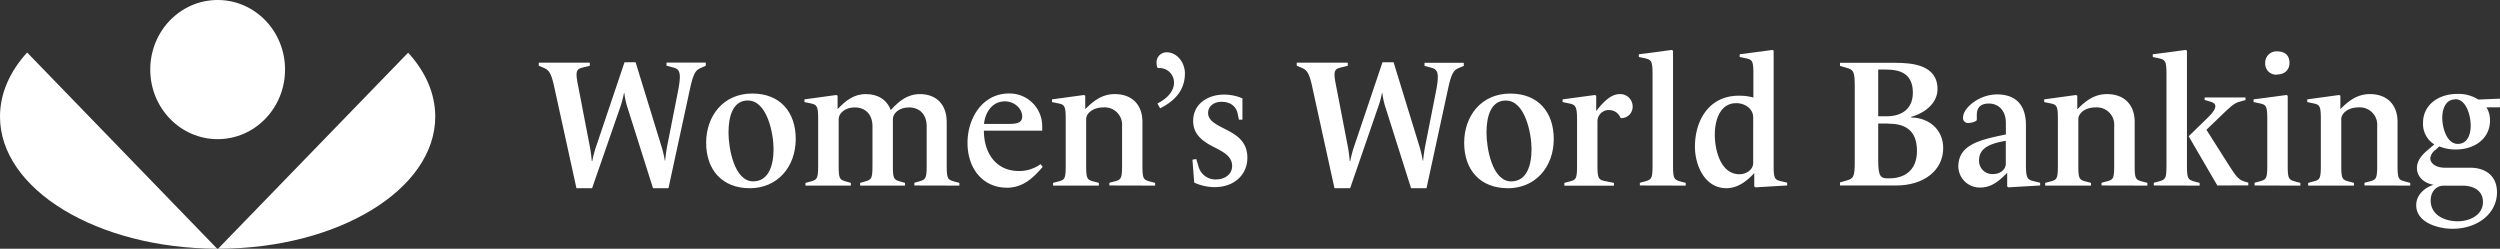
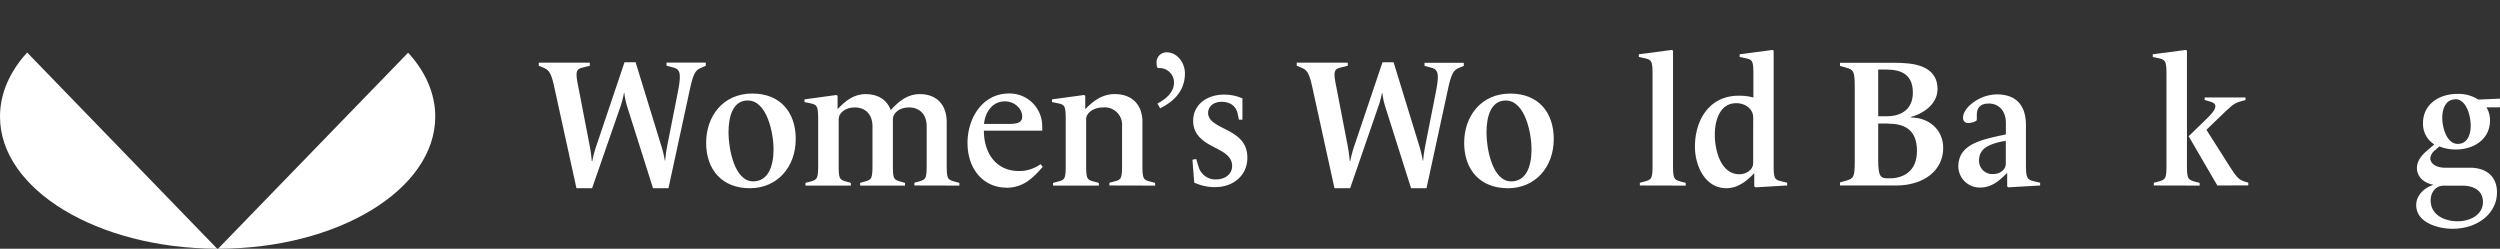
<svg xmlns="http://www.w3.org/2000/svg" viewBox="0 0 664.2 66.08">
  <rect x="0" y="0" width="664.2" height="66.08" fill="#333333" stroke="none" />
  <defs>
    <style>.cls-1{fill:#fff;}</style>
  </defs>
  <title>womens-world-banking-logo-white</title>
  <g id="Layer_2" data-name="Layer 2">
    <g id="Layer_1-2" data-name="Layer 1">
      <path class="cls-1" d="M115.64,31c0-6.17-2.62-12-7.21-17L57.94,66.08c31.88,0,57.7-15.74,57.7-35.12" />
      <path class="cls-1" d="M0,31C0,50.33,25.83,66,57.7,66.08L7.21,13.95C2.62,19,0,24.78,0,31" />
-       <path class="cls-1" d="M75.73,18.48c0,10.21-8,18.49-17.9,18.49S39.92,28.7,39.92,18.48,47.93,0,57.83,0s17.9,8.27,17.9,18.48" />
      <path class="cls-1" d="M186.44,17.95c-1.4.58-2.11,1-3.09,5.5L177.6,50h-4.11L166.8,28.86a20.37,20.37,0,0,1-.93-4.15h-.1a25.33,25.33,0,0,1-1.12,4.15L157.31,50h-4.16l-5.94-27.09c-.89-4.1-1.64-4.39-3-5l-1.07-.44v-.82h13.56v.82l-1.92.48c-1.63.43-2,.92-1.17,4.92l3,15.55a37.21,37.21,0,0,1,.61,4.35h.14a29.5,29.5,0,0,1,1.17-4.3l7.39-21.92h2.95l6.69,21.77a29.55,29.55,0,0,1,1.07,4.34h.09a39.54,39.54,0,0,1,.65-4.44l2.71-13.71c1-5.07.61-6.08-1.17-6.57l-1.83-.48v-.82h10.43v.82Z" />
      <path class="cls-1" d="M199.16,50c-7.2,0-11.55-4.78-11.55-12.07,0-7,4.44-13.08,12.25-13.08,7.48,0,11.55,5,11.55,12.07,0,7.44-4.86,13.09-12.25,13.09m-.47-23.32c-3.93,0-5.14,4.11-5.14,8.55,0,4.15,1.54,12.94,6.54,12.94,4.12,0,5.43-4.2,5.43-8.59,0-4.06-1.68-12.89-6.83-12.89" />
      <path class="cls-1" d="M242.93,49.28v-.72l1.35-.39c1.64-.48,1.92-.72,1.92-4.2V33.54c0-3.09-1.82-5-4.72-5-2.62,0-4.26,1.59-4.26,3.09V44c0,3.48.23,3.72,1.87,4.2l1.36.39v.72H228.52v-.72l1.36-.39c1.64-.48,1.92-.72,1.92-4.2V33.54c0-3.09-1.82-5-4.72-5-2.62,0-4.26,1.59-4.26,3.09V44c0,3.48.23,3.72,1.87,4.2l1.36.39v.72H214v-.72l1.45-.39c1.64-.48,1.92-.72,1.92-4.2V31.61c0-3.48-.33-3.77-2-4.15l-1.64-.34V26.4l8.47-1.16.33.19V29h0c2.15-2.27,4.3-4,7.53-4s5.61,1.55,6.59,4.25h0c2.15-2.37,4.44-4.25,7.76-4.25,4.39,0,7.11,2.8,7.11,7.39V44c0,3.48.28,3.72,1.92,4.2l1.45.39v.72Z" />
      <path class="cls-1" d="M267.43,49.86c-6,0-10.38-4.73-10.38-11.93,0-6.47,3.93-13.09,11-13.09a8.66,8.66,0,0,1,8.84,8.88,6.49,6.49,0,0,1,0,1H261.4c0,5.89,3.18,10.72,9.31,10.72a9.67,9.67,0,0,0,5.75-1.83l.56.72c-2.57,3-5.24,5.55-9.59,5.55M267,26.93c-3.55,0-5.28,3.14-5.57,6h6.32c2.48,0,3.83-.29,3.83-2,0-2-2-4-4.58-4" />
      <path class="cls-1" d="M294.74,49.28v-.72l1.45-.39c1.64-.43,1.92-.72,1.92-4.2V33.54a4.62,4.62,0,0,0-5-5c-2.76,0-4.54,1.59-4.54,3.09V44c0,3.48.28,3.76,1.92,4.2l1.45.39v.72H279.78v-.72l1.45-.39c1.63-.43,1.91-.72,1.91-4.2V31.61c0-3.48-.33-3.81-2-4.15l-1.64-.34V26.4L288,25.24l.33.19V29h0c2.24-2.27,4.54-4,7.85-4,4.54,0,7.34,2.8,7.34,7.39V44c0,3.48.28,3.76,1.92,4.2l1.45.39v.72Z" />
      <path class="cls-1" d="M308.21,28.76l-.7-1.26c2.15-1.11,4.4-2.95,4.4-5.55a3.85,3.85,0,0,0-4.16-3.86l-.28-.14a3.92,3.92,0,0,1-.19-1.25,2.64,2.64,0,0,1,2.67-2.8c2.85,0,4.86,2.8,4.86,5.6,0,4.63-2.95,7.48-6.59,9.27" />
      <path class="cls-1" d="M322.89,49.72a13.16,13.16,0,0,1-5.61-1.21l-.47-6.08,1-.19.61,2a4.65,4.65,0,0,0,4.72,3.43c2.06,0,4.21-1.21,4.21-3.57,0-2.75-2.62-3.87-5.28-5.26S317,35.62,317,32.14c0-4.73,4.16-7,8.09-7a12,12,0,0,1,5,1V31.8h-.93L328.78,30c-.42-1.64-1.73-2.95-4.26-2.95-2.11,0-3.55,1.26-3.55,2.95,0,2.17,2.38,3.19,5,4.54,3.18,1.64,5.43,3.48,5.43,7.39,0,4.59-3.65,7.77-8.51,7.77" />
      <path class="cls-1" d="M387.84,17.95c-1.4.58-2.11,1-3.09,5.5L379,50h-4.11L368.2,28.86a20.32,20.32,0,0,1-.94-4.15h-.1A25.12,25.12,0,0,1,366,28.86L358.71,50h-4.17l-5.94-27.09c-.89-4.1-1.64-4.39-3-5l-1.08-.44v-.82h13.56v.82l-1.92.48c-1.64.43-2,.92-1.17,4.92l3,15.55a37,37,0,0,1,.61,4.35h.14a29.5,29.5,0,0,1,1.17-4.3l7.39-21.92h2.95l6.69,21.77A29.23,29.23,0,0,1,378,42.71h.09a40.3,40.3,0,0,1,.66-4.44l2.71-13.71c1-5.07.61-6.08-1.17-6.57l-1.82-.48v-.82h10.43v.82Z" />
      <path class="cls-1" d="M400.56,50C393.36,50,389,45.23,389,37.94c0-7,4.44-13.08,12.25-13.08,7.48,0,11.55,5,11.55,12.07,0,7.44-4.86,13.09-12.25,13.09m-.47-23.32c-3.93,0-5.15,4.11-5.15,8.55,0,4.15,1.54,12.94,6.55,12.94,4.12,0,5.42-4.2,5.42-8.59,0-4.06-1.68-12.89-6.82-12.89" />
-       <path class="cls-1" d="M430.77,31.42l-.23-.1a3.26,3.26,0,0,0-2.95-2.08,3,3,0,0,0-3.18,2.85V44c0,3.48.37,3.77,2,4.11l2.38.48v.73H415.62v-.73l1.45-.39c1.64-.43,1.92-.72,1.92-4.2V31.61c0-3.48-.51-3.82-2.2-4.15l-1.64-.34V26.4l8.6-1.16.33.19v4.06h0c2.38-3,4.16-4.49,6.36-4.49a3.29,3.29,0,0,1,3.32,3.38,3,3,0,0,1-3,3" />
      <path class="cls-1" d="M435.68,49.28v-.72l1.45-.39c1.64-.48,1.92-.72,1.92-4.2V19.64c0-3.48-.33-3.76-2-4.15l-1.64-.34v-.73l8.75-1.15.33.19V44c0,3.48.28,3.72,1.92,4.2l1.45.39v.72Z" />
      <path class="cls-1" d="M466.4,49.77l-.33-.24V46h0c-2,2.12-4.35,4-7.43,4-5.7,0-8.33-6.08-8.33-11,0-7.24,3.93-13.57,11.6-13.57a14,14,0,0,1,3.93.48V19.64c0-3.48-.28-3.77-2-4.15l-1.64-.34v-.73l8.74-1.15.28.19V44c0,3.48.33,3.77,2,4.15l1.59.39v.73Zm-.61-18.59c0-2.22-2.1-3.77-4.49-3.77-4.35,0-5.71,4.54-5.71,8.4,0,4.06,1.54,10.48,6.54,10.48,2,0,3.65-1.35,3.65-2.9Z" />
      <path class="cls-1" d="M503.76,49.28H488.85v-.82l1.68-.48c1.87-.53,2.24-.92,2.24-4.92V22.92c0-4-.37-4.4-2.24-4.93l-1.68-.48v-.82h14.64c4.54,0,11.27.53,11.27,7,0,4.39-4.63,6.81-7,7.34v.19c4.39,0,8.51,2.95,8.51,8.11,0,5.84-5,9.95-12.53,9.95m-2.62-30.81H499V30.89h2.43c2.57,0,6.78-1.06,6.78-6.28,0-5-3.32-6.13-7.1-6.13m.47,14.34H499v9.56c0,4.54.61,5,2.58,5H502c3.55,0,7.3-1.74,7.3-7.29,0-5.94-3.7-7.24-7.67-7.24" />
      <path class="cls-1" d="M533.55,49.77l-.28-.24V46h-.09c-1.78,1.79-3.93,3.82-7,3.82a5.68,5.68,0,0,1-5.89-5.55c0-5.89,5.84-7.15,12.63-8.55V32.63c0-3-1.73-5.12-4.54-5.12-2.48,0-3.18,1.4-3.18,3v1.3l-.14.29a4.61,4.61,0,0,1-2.11.58,1.3,1.3,0,0,1-1.4-1.45c0-1.69,1.64-3.28,2.9-4.15a10.82,10.82,0,0,1,6.08-2c5.38,0,7.72,3.19,7.72,8.16V43.68c0,3.48.33,4.06,2,4.44l1.77.43v.73Zm-.65-12.36c-5.24.87-7.11,2.46-7.11,5.26a3.52,3.52,0,0,0,3.65,3.58c2.15,0,3.46-1.35,3.46-2.75Z" />
-       <path class="cls-1" d="M558.34,49.28v-.72l1.45-.39c1.64-.43,1.91-.72,1.91-4.2V33.54a4.62,4.62,0,0,0-5-5c-2.76,0-4.53,1.59-4.53,3.09V44c0,3.48.28,3.76,1.92,4.2l1.45.39v.72H543.37v-.72l1.45-.39c1.64-.43,1.92-.72,1.92-4.2V31.61c0-3.48-.33-3.81-2-4.15l-1.64-.34V26.4l8.46-1.16.33.19V29h.05c2.24-2.27,4.53-4,7.86-4,4.53,0,7.34,2.8,7.34,7.39V44c0,3.48.28,3.76,1.92,4.2l1.45.39v.72Z" />
      <path class="cls-1" d="M572.22,49.28v-.72l1.45-.39c1.64-.48,1.92-.72,1.92-4.2V19.64c0-3.48-.33-3.76-2-4.15l-1.64-.34v-.73l8.75-1.15.33.19V44c0,3.48.28,3.72,1.92,4.2l1.45.39v.72Zm16.88,0L581.48,36.2l5.14-5c2.95-2.85,2.06-3.82.61-4.2l-1.5-.43v-.68h10.85v.68l-1.5.43c-1.68.44-2.71,1.54-5.47,4.2l-3.41,3.28,6,9.46c1.87,2.94,2.53,3.76,4,4.25l1.13.34v.72Z" />
-       <path class="cls-1" d="M599,49.28v-.73l1.45-.39c1.64-.48,1.92-.72,1.92-4.2V31.61c0-3.48-.33-3.77-2-4.15l-1.64-.34V26.4l8.74-1.16.33.19V44c0,3.48.28,3.72,1.91,4.2l1.45.39v.73Zm6-29.45a2.91,2.91,0,0,1-3.18-3.09A3,3,0,0,1,605,13.65c2.2,0,3.27,1.21,3.27,3,0,2-1.35,3.14-3.36,3.14" />
-       <path class="cls-1" d="M628.2,49.28v-.72l1.45-.39c1.64-.43,1.92-.72,1.92-4.2V33.54a4.62,4.62,0,0,0-5-5c-2.76,0-4.54,1.59-4.54,3.09V44c0,3.48.28,3.76,1.92,4.2l1.45.39v.72H613.23v-.72l1.45-.39c1.64-.43,1.92-.72,1.92-4.2V31.61c0-3.48-.33-3.81-2-4.15L613,27.12V26.4l8.46-1.16.33.19V29h0c2.24-2.27,4.54-4,7.85-4,4.54,0,7.34,2.8,7.34,7.39V44c0,3.48.28,3.76,1.92,4.2l1.45.39v.72Z" />
      <path class="cls-1" d="M664,28.52H660.6a6.47,6.47,0,0,1,.94,3.52c0,4.78-4.07,7.68-9.12,7.68a11.61,11.61,0,0,1-4.35-.82l-1,.92A3.16,3.16,0,0,0,645.68,42c0,1.5,1.59,2.56,3.93,2.56l6.54,0c3.74-.05,7.25,1.79,7.25,6.56,0,5.51-5.05,9.66-11.83,9.66-3.65,0-9.63-1.55-9.63-6.28,0-2.94,2.57-4.78,4.63-5.41v0c-2.43-.39-4.44-2-4.44-4.49,0-2,1.49-3.58,2.85-4.73l1.77-1.5a6.41,6.41,0,0,1-3-5.74c0-4.54,3.79-7.68,9.17-7.68a9.78,9.78,0,0,1,5.52,1.5l5.75-.24v2.22ZM654.2,49.33h-5c-1.92,0-3.42,1.59-3.42,3.91,0,4,3.88,5.55,7.16,5.55s6.73-1.69,6.73-5.12c0-3.23-2.76-4.35-5.47-4.35M652.32,26.4c-2.48,0-3.46,2.41-3.46,4.92S650,38.23,653,38.23c2.48,0,3.42-2.37,3.42-4.88s-1.12-7-4.12-7" />
    </g>
  </g>
</svg>